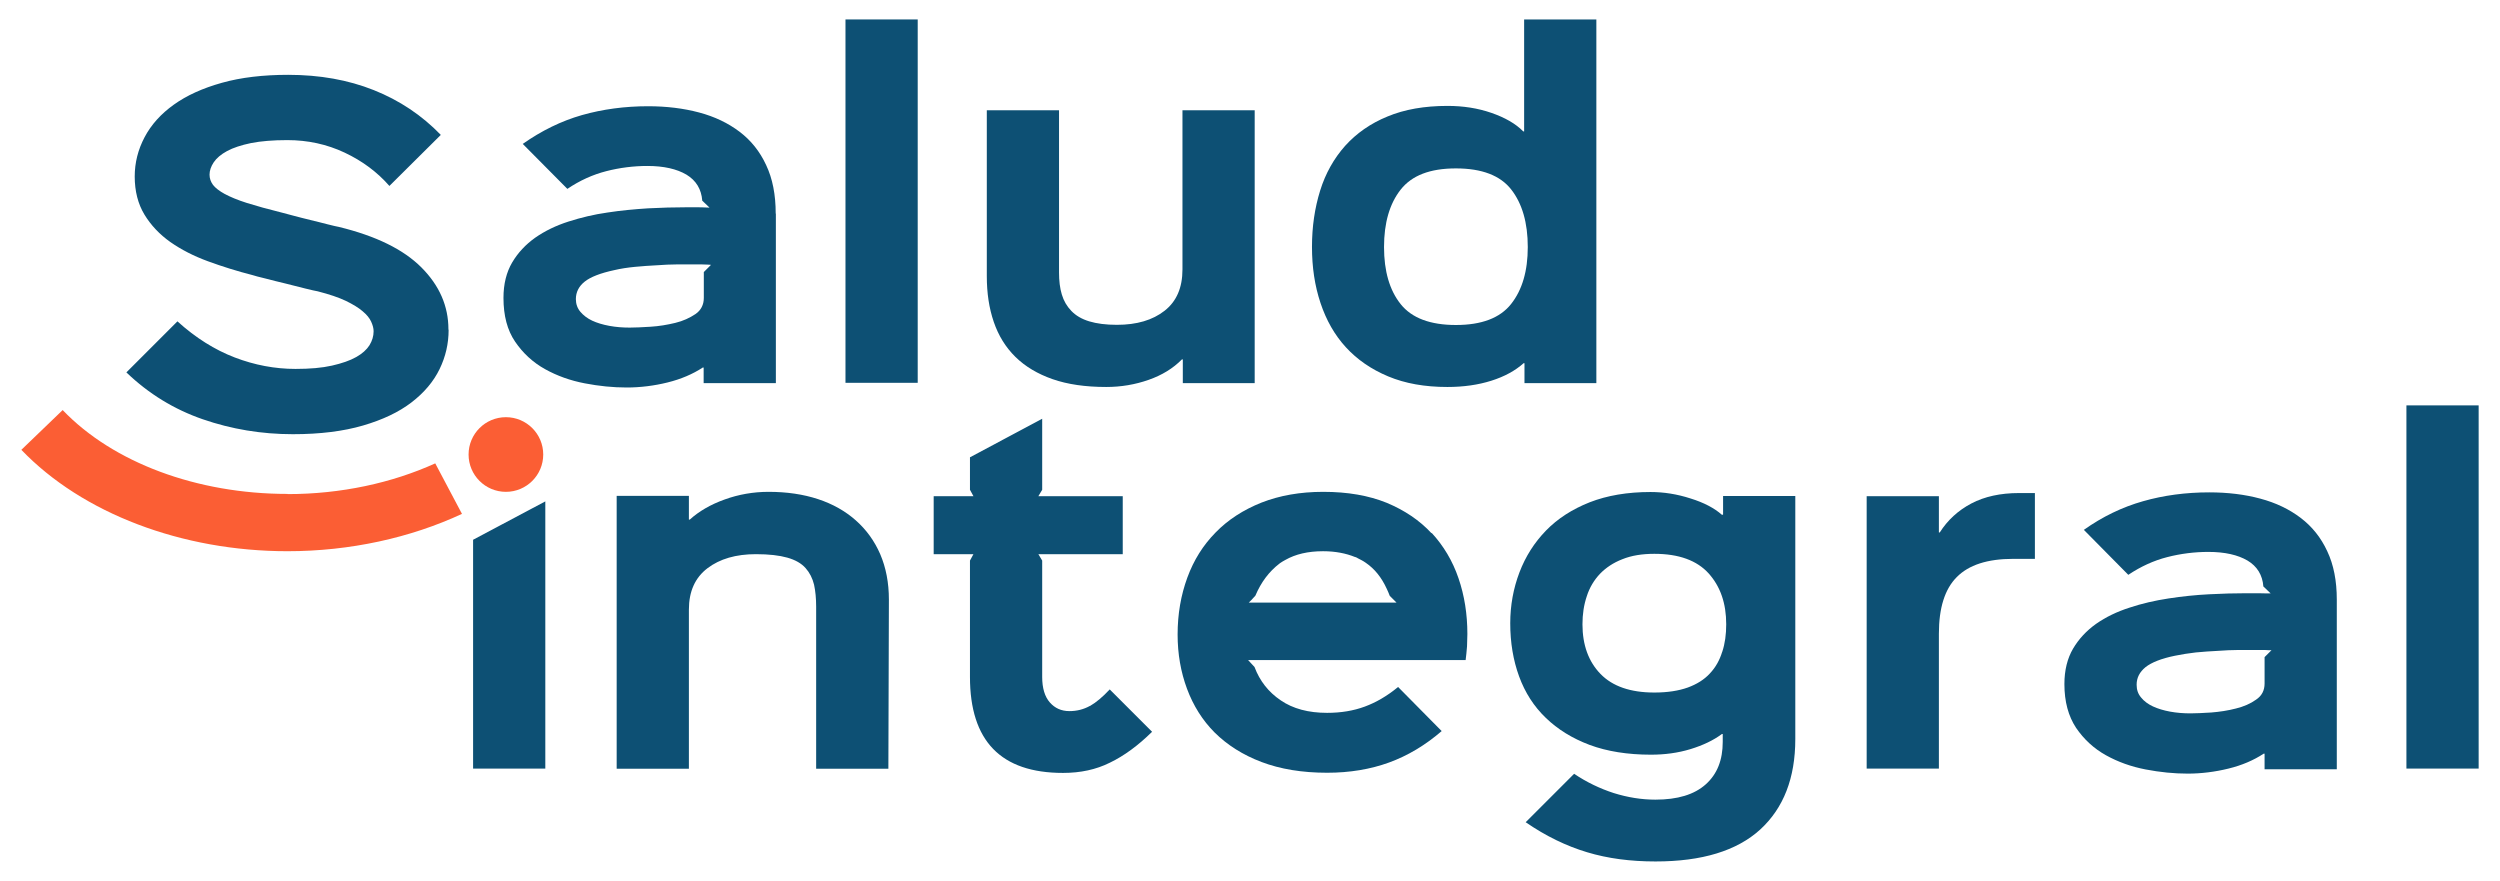
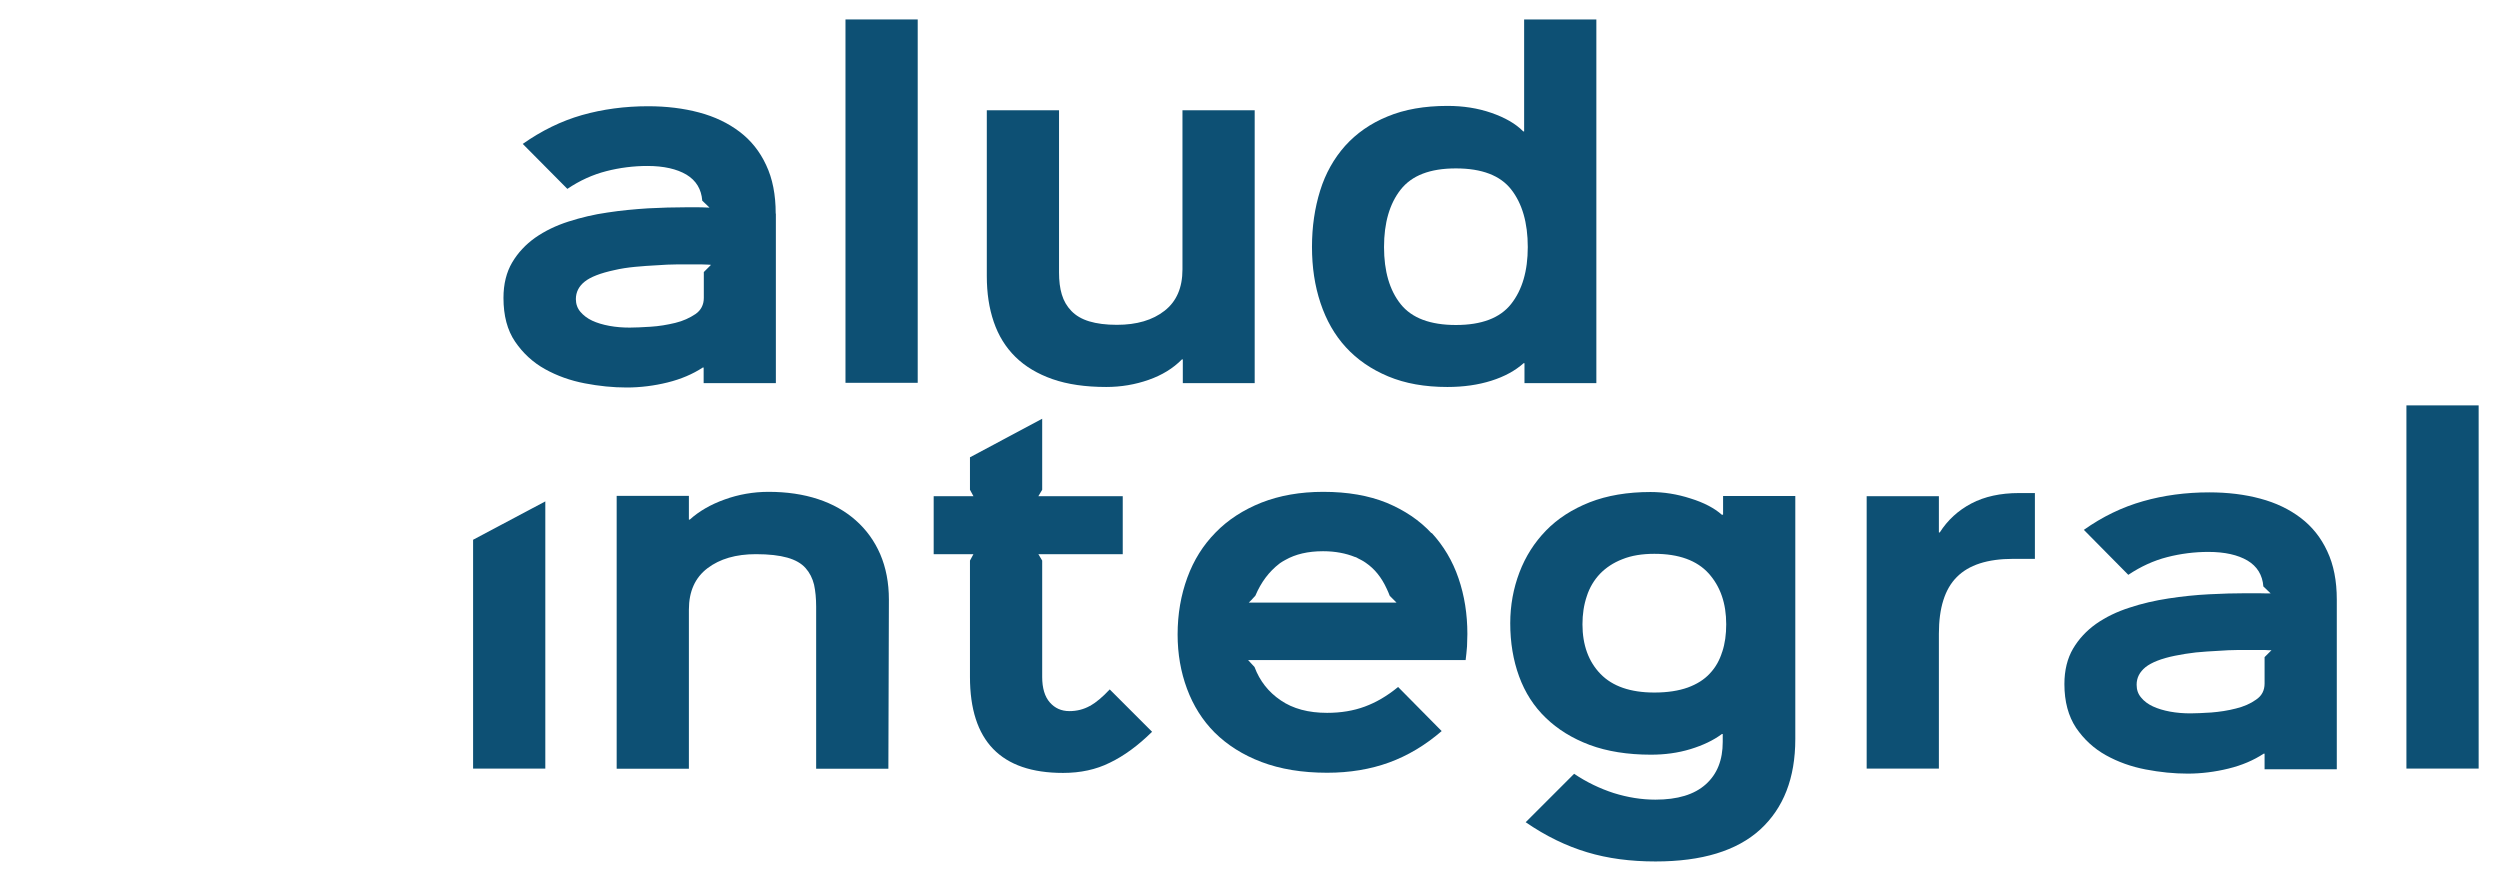
<svg xmlns="http://www.w3.org/2000/svg" id="Capa_1" viewBox="0 0 144 50.75">
  <path d="M44.69,12.31v9.76h-4.16v-.9h-.05c-.58.38-1.26.67-2.03.86-.77.19-1.56.29-2.35.29s-1.59-.08-2.42-.24c-.83-.16-1.59-.43-2.29-.82-.7-.39-1.27-.92-1.72-1.58-.45-.66-.67-1.5-.67-2.52,0-.8.17-1.48.5-2.04s.78-1.04,1.33-1.43c.56-.39,1.2-.7,1.92-.93.72-.23,1.47-.41,2.25-.52.78-.12,1.56-.19,2.33-.24.77-.04,1.49-.06,2.15-.06h.68c.16,0,.31,0,.45.01s.23.01.26.01l-.42-.4c-.05-.66-.35-1.16-.91-1.5-.56-.33-1.31-.5-2.25-.5-.8,0-1.59.1-2.37.3-.78.2-1.53.54-2.24,1.02l-2.57-2.59c1.08-.76,2.22-1.32,3.41-1.66,1.2-.34,2.47-.51,3.81-.51,1.06,0,2.04.12,2.94.36s1.67.61,2.33,1.11c.66.5,1.17,1.14,1.53,1.92.37.78.55,1.71.55,2.79ZM40.93,15.25s-.1,0-.2-.01c-.1,0-.2-.01-.3-.01h-1.45c-.34,0-.72.02-1.15.05-.41.02-.83.05-1.25.09s-.82.1-1.2.19c-.79.17-1.36.39-1.7.66s-.51.61-.51,1.01c0,.28.09.53.26.73s.4.38.68.51.61.23.99.3c.38.07.77.1,1.17.1.31,0,.72-.02,1.2-.05.49-.03.96-.11,1.42-.22s.84-.29,1.17-.51c.32-.22.48-.54.48-.93v-1.49l.4-.4Z" fill="#0d5074" />
  <path d="M52.86,22.05h-4.16V1.12h4.16v20.92Z" fill="#0d5074" />
  <path d="M72.29,22.07h-4.16v-1.37h-.05c-.51.52-1.15.91-1.92,1.18s-1.58.41-2.44.41c-1.2,0-2.23-.15-3.09-.45-.86-.3-1.58-.73-2.14-1.28-.57-.56-.98-1.23-1.25-2.02s-.4-1.66-.4-2.63V6.35h4.16v9.34c0,.48.05.91.16,1.27.11.37.29.68.55.95.26.27.6.47,1.03.6.43.13.96.2,1.59.2,1.15,0,2.06-.27,2.75-.81.69-.54,1.03-1.33,1.03-2.38V6.35h4.16v15.72Z" fill="#0d5074" />
  <path d="M91.97,22.07h-4.16v-1.15h-.05c-.48.43-1.1.77-1.86,1.01-.76.24-1.6.36-2.53.36-1.3,0-2.43-.2-3.41-.61-.98-.41-1.79-.97-2.44-1.68s-1.13-1.56-1.46-2.55-.49-2.06-.49-3.23.16-2.24.47-3.24c.31-1,.8-1.86,1.44-2.58.65-.72,1.46-1.29,2.44-1.69.98-.41,2.13-.61,3.46-.61.9,0,1.74.13,2.52.4.78.27,1.4.62,1.84,1.07h.05V1.12h4.16v20.95ZM88,14.23c0-1.4-.32-2.5-.95-3.31-.63-.81-1.69-1.22-3.19-1.22s-2.54.41-3.18,1.22c-.64.81-.96,1.92-.96,3.31s.32,2.49.96,3.29,1.7,1.2,3.18,1.2,2.54-.4,3.18-1.21c.64-.81.96-1.9.96-3.28Z" fill="#0d5074" />
-   <path d="M25.84,19.01c0,.78-.17,1.53-.52,2.25-.35.72-.89,1.36-1.62,1.92-.73.56-1.66,1-2.79,1.33-1.13.33-2.47.5-4.04.5-1.81,0-3.54-.29-5.19-.86-1.65-.57-3.12-1.47-4.4-2.7l2.94-2.94c1.05.95,2.15,1.64,3.3,2.08,1.15.44,2.32.66,3.5.66.83,0,1.53-.06,2.1-.19s1.04-.29,1.39-.49c.36-.2.61-.43.77-.68.16-.26.24-.53.24-.81,0-.17-.05-.35-.14-.55-.09-.2-.25-.4-.49-.6-.23-.2-.56-.4-.97-.6-.42-.2-.96-.38-1.62-.55-.12-.02-.35-.07-.71-.16-.36-.09-.74-.19-1.15-.29-.41-.1-.79-.19-1.16-.29-.37-.09-.61-.15-.72-.19-.9-.23-1.76-.5-2.58-.8-.82-.3-1.54-.67-2.17-1.11-.62-.44-1.12-.97-1.49-1.58-.37-.61-.56-1.35-.56-2.19,0-.8.19-1.55.57-2.27s.94-1.34,1.68-1.87c.74-.53,1.66-.95,2.77-1.26,1.1-.31,2.38-.46,3.82-.46,1.81,0,3.45.29,4.93.88,1.48.59,2.77,1.45,3.86,2.58l-2.96,2.94c-.7-.8-1.56-1.44-2.58-1.92-1.02-.48-2.12-.72-3.3-.72-.83,0-1.53.06-2.09.17-.57.12-1.03.27-1.38.46s-.61.41-.77.65c-.16.24-.24.48-.24.71,0,.22.07.41.2.59.13.17.36.35.67.52.32.17.74.35,1.28.52.54.17,1.22.36,2.03.56.12.03.33.09.64.17.31.08.64.17.98.25.35.08.68.17,1,.25s.53.13.65.15c2.13.52,3.71,1.29,4.75,2.33,1.04,1.04,1.56,2.23,1.56,3.57Z" fill="#0d5074" />
-   <path d="M16.56,28.45c-5.21,0-10.05-1.8-12.95-4.83l-2.38,2.29c3.51,3.66,9.25,5.84,15.33,5.84,3.6,0,7.08-.77,10.05-2.15l-1.54-2.91c-2.49,1.13-5.43,1.77-8.5,1.77Z" fill="#fb5e34" />
-   <circle cx="29.14" cy="26.18" r="2.15" fill="#fb5e34" />
  <polygon points="27.25 44.27 31.41 44.27 31.41 28.88 27.25 31.09 27.25 44.27" fill="#0d5074" />
  <path d="M49.29,29.97c-.6-.53-1.32-.94-2.17-1.22-.85-.28-1.8-.42-2.85-.42-.88,0-1.73.15-2.53.44-.81.29-1.48.68-2.01,1.16h-.05v-1.37h-4.16v15.72h4.16v-9.17c0-1.05.36-1.84,1.07-2.38.71-.54,1.64-.81,2.79-.81.75,0,1.35.07,1.81.2s.81.33,1.05.6c.24.27.4.59.49.96.08.37.12.79.12,1.26v9.34h4.16l.03-9.74c0-.98-.17-1.85-.5-2.62-.33-.76-.8-1.41-1.4-1.94Z" fill="#0d5074" />
  <path d="M62.78,40.66c-.36.2-.75.3-1.18.3-.47,0-.84-.17-1.13-.5-.29-.33-.44-.82-.44-1.47v-6.7l-.22-.37h4.86v-3.34h-4.86l.22-.37v-4.09l-4.16,2.22v1.87l.2.37h-2.29v3.34h2.29l-.2.37v6.7c0,3.69,1.78,5.53,5.36,5.53,1,0,1.9-.19,2.7-.59.81-.39,1.62-.98,2.43-1.78l-2.44-2.44c-.4.43-.78.75-1.13.95Z" fill="#0d5074" />
  <path d="M82.46,30.72c-.69-.75-1.56-1.33-2.59-1.76-1.04-.42-2.25-.63-3.65-.63-1.33,0-2.51.21-3.56.62-1.05.42-1.93.99-2.64,1.72-.72.73-1.26,1.59-1.63,2.6s-.56,2.1-.56,3.28c0,1.11.18,2.15.54,3.12.36.97.89,1.82,1.6,2.53.72.71,1.61,1.28,2.69,1.69,1.08.41,2.34.62,3.78.62,1.31,0,2.5-.2,3.57-.59,1.07-.39,2.08-.99,3.03-1.81l-2.51-2.54c-.63.52-1.27.89-1.92,1.13-.65.24-1.37.36-2.17.36-1.08,0-1.97-.24-2.67-.72-.71-.48-1.21-1.12-1.51-1.92l-.37-.4h12.53c.03-.25.06-.51.08-.79.01-.27.02-.51.02-.71,0-1.15-.17-2.22-.51-3.21-.34-1-.86-1.87-1.55-2.62ZM80.45,34.71h-8.52l.15-.15.23-.25c.33-.78.79-1.39,1.39-1.85.01-.01.03-.02.04-.03.09-.07.2-.12.3-.18.58-.33,1.3-.5,2.17-.5.7,0,1.31.12,1.83.33.04.01.08.02.11.04.02,0,.03.02.05.03.16.08.32.16.46.26.53.36.92.86,1.21,1.49.06.14.13.27.18.42l.4.4h0,0Z" fill="#0d5074" />
  <path d="M99.23,29.65h-.05c-.43-.38-1.03-.7-1.81-.94-.77-.25-1.54-.37-2.3-.37-1.33,0-2.5.2-3.5.59-1.01.4-1.85.94-2.52,1.63-.67.69-1.18,1.49-1.53,2.41s-.53,1.9-.53,2.93c0,1.11.17,2.13.51,3.06.34.93.85,1.73,1.54,2.39.68.66,1.52,1.18,2.53,1.56,1,.37,2.18.56,3.52.56.8,0,1.56-.1,2.28-.32s1.33-.51,1.81-.87h.05v.45c0,1.05-.32,1.86-.98,2.45s-1.62.88-2.9.88c-.8,0-1.6-.13-2.4-.38-.8-.26-1.57-.63-2.28-1.11l-2.79,2.79c1.16.8,2.34,1.37,3.54,1.73,1.19.36,2.5.53,3.94.53,2.67,0,4.68-.61,6.03-1.84,1.34-1.23,2.02-2.96,2.02-5.21v-14h-4.16v1.07ZM99.2,37.54c-.15.49-.38.9-.71,1.25-.32.35-.75.62-1.27.81-.53.19-1.17.29-1.93.29-1.38,0-2.41-.36-3.1-1.07-.69-.71-1.04-1.67-1.04-2.86,0-.58.08-1.12.25-1.62.16-.5.42-.93.76-1.29.34-.35.77-.64,1.29-.84.52-.21,1.13-.31,1.84-.31,1.41,0,2.45.38,3.13,1.13.68.76,1.01,1.73,1.01,2.93,0,.58-.07,1.11-.23,1.59Z" fill="#0d5074" />
  <path d="M113.55,29c-.76.4-1.37.96-1.82,1.67h-.05v-2.09h-4.16v15.69h4.16v-7.77c0-1.48.34-2.57,1.03-3.26.69-.7,1.77-1.05,3.25-1.05h1.25v-3.79h-.92c-1.06,0-1.98.2-2.74.6Z" fill="#0d5074" />
  <path d="M132.52,29.83c-.66-.5-1.43-.87-2.33-1.11-.89-.24-1.87-.36-2.94-.36-1.34,0-2.62.17-3.81.51-1.2.34-2.34.89-3.41,1.65l2.56,2.59c.72-.48,1.46-.82,2.24-1.02.78-.2,1.57-.3,2.37-.3.95,0,1.7.17,2.26.5.55.33.86.83.91,1.49l.42.4s-.12,0-.26,0c-.14,0-.29-.01-.45-.01h-.69c-.66,0-1.38.02-2.15.06-.77.04-1.55.12-2.33.24-.78.12-1.53.29-2.25.53-.72.23-1.36.54-1.92.93-.55.39-1,.87-1.33,1.43-.33.56-.5,1.25-.5,2.04,0,1.02.23,1.85.67,2.52.45.66,1.02,1.19,1.72,1.58.7.39,1.46.66,2.29.82.83.16,1.64.24,2.42.24s1.58-.1,2.35-.29c.78-.19,1.45-.48,2.03-.86h.05v.9h4.16v-9.77c0-1.08-.18-2.01-.55-2.79-.36-.78-.87-1.42-1.53-1.92ZM130.44,37.87v1.5c0,.4-.16.71-.49.93-.32.23-.71.4-1.16.51-.46.12-.93.19-1.42.23-.49.03-.89.05-1.2.05-.4,0-.79-.03-1.17-.1-.38-.07-.71-.17-.99-.3-.28-.13-.51-.3-.68-.51-.18-.21-.26-.45-.26-.74,0-.4.17-.73.51-1.01.34-.27.91-.5,1.7-.66.38-.08.78-.14,1.2-.19.42-.04.84-.07,1.26-.09.43-.03.81-.05,1.15-.05h1.45c.1,0,.2,0,.3.01.1,0,.16,0,.2,0l-.4.4Z" fill="#0d5074" />
  <rect x="138.61" y="23.35" width="4.16" height="20.92" fill="#0d5074" />
</svg>